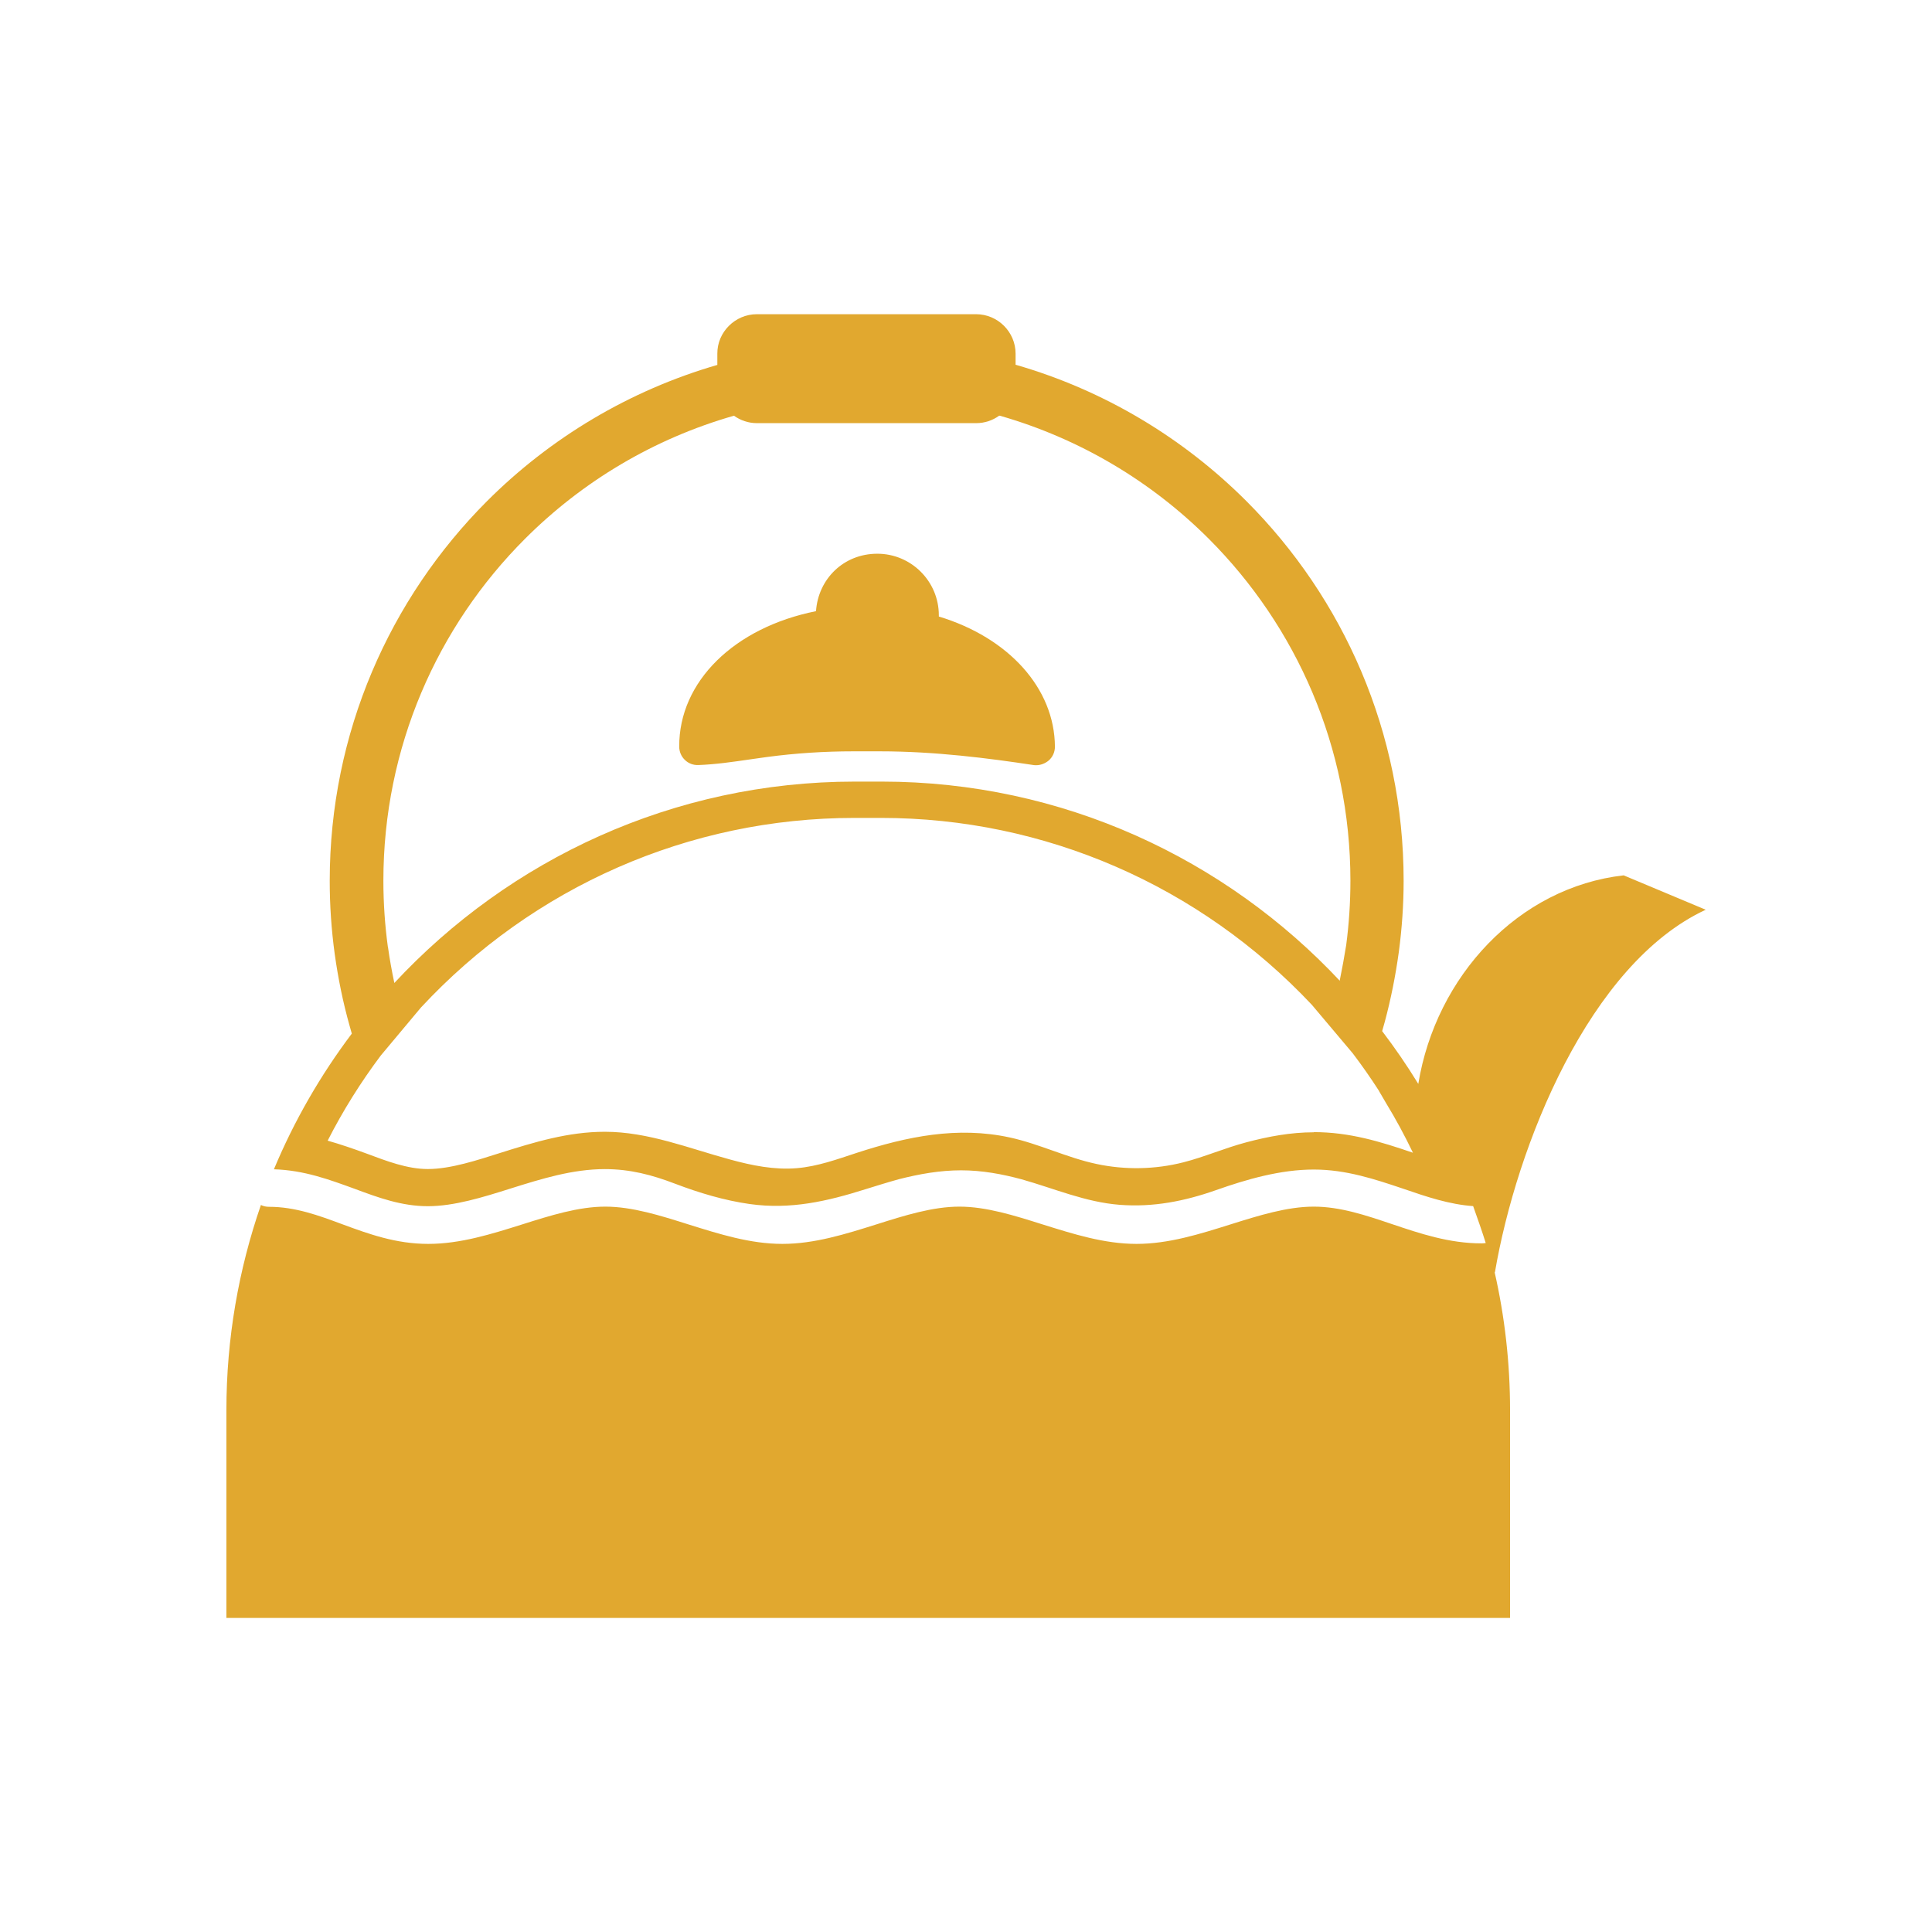
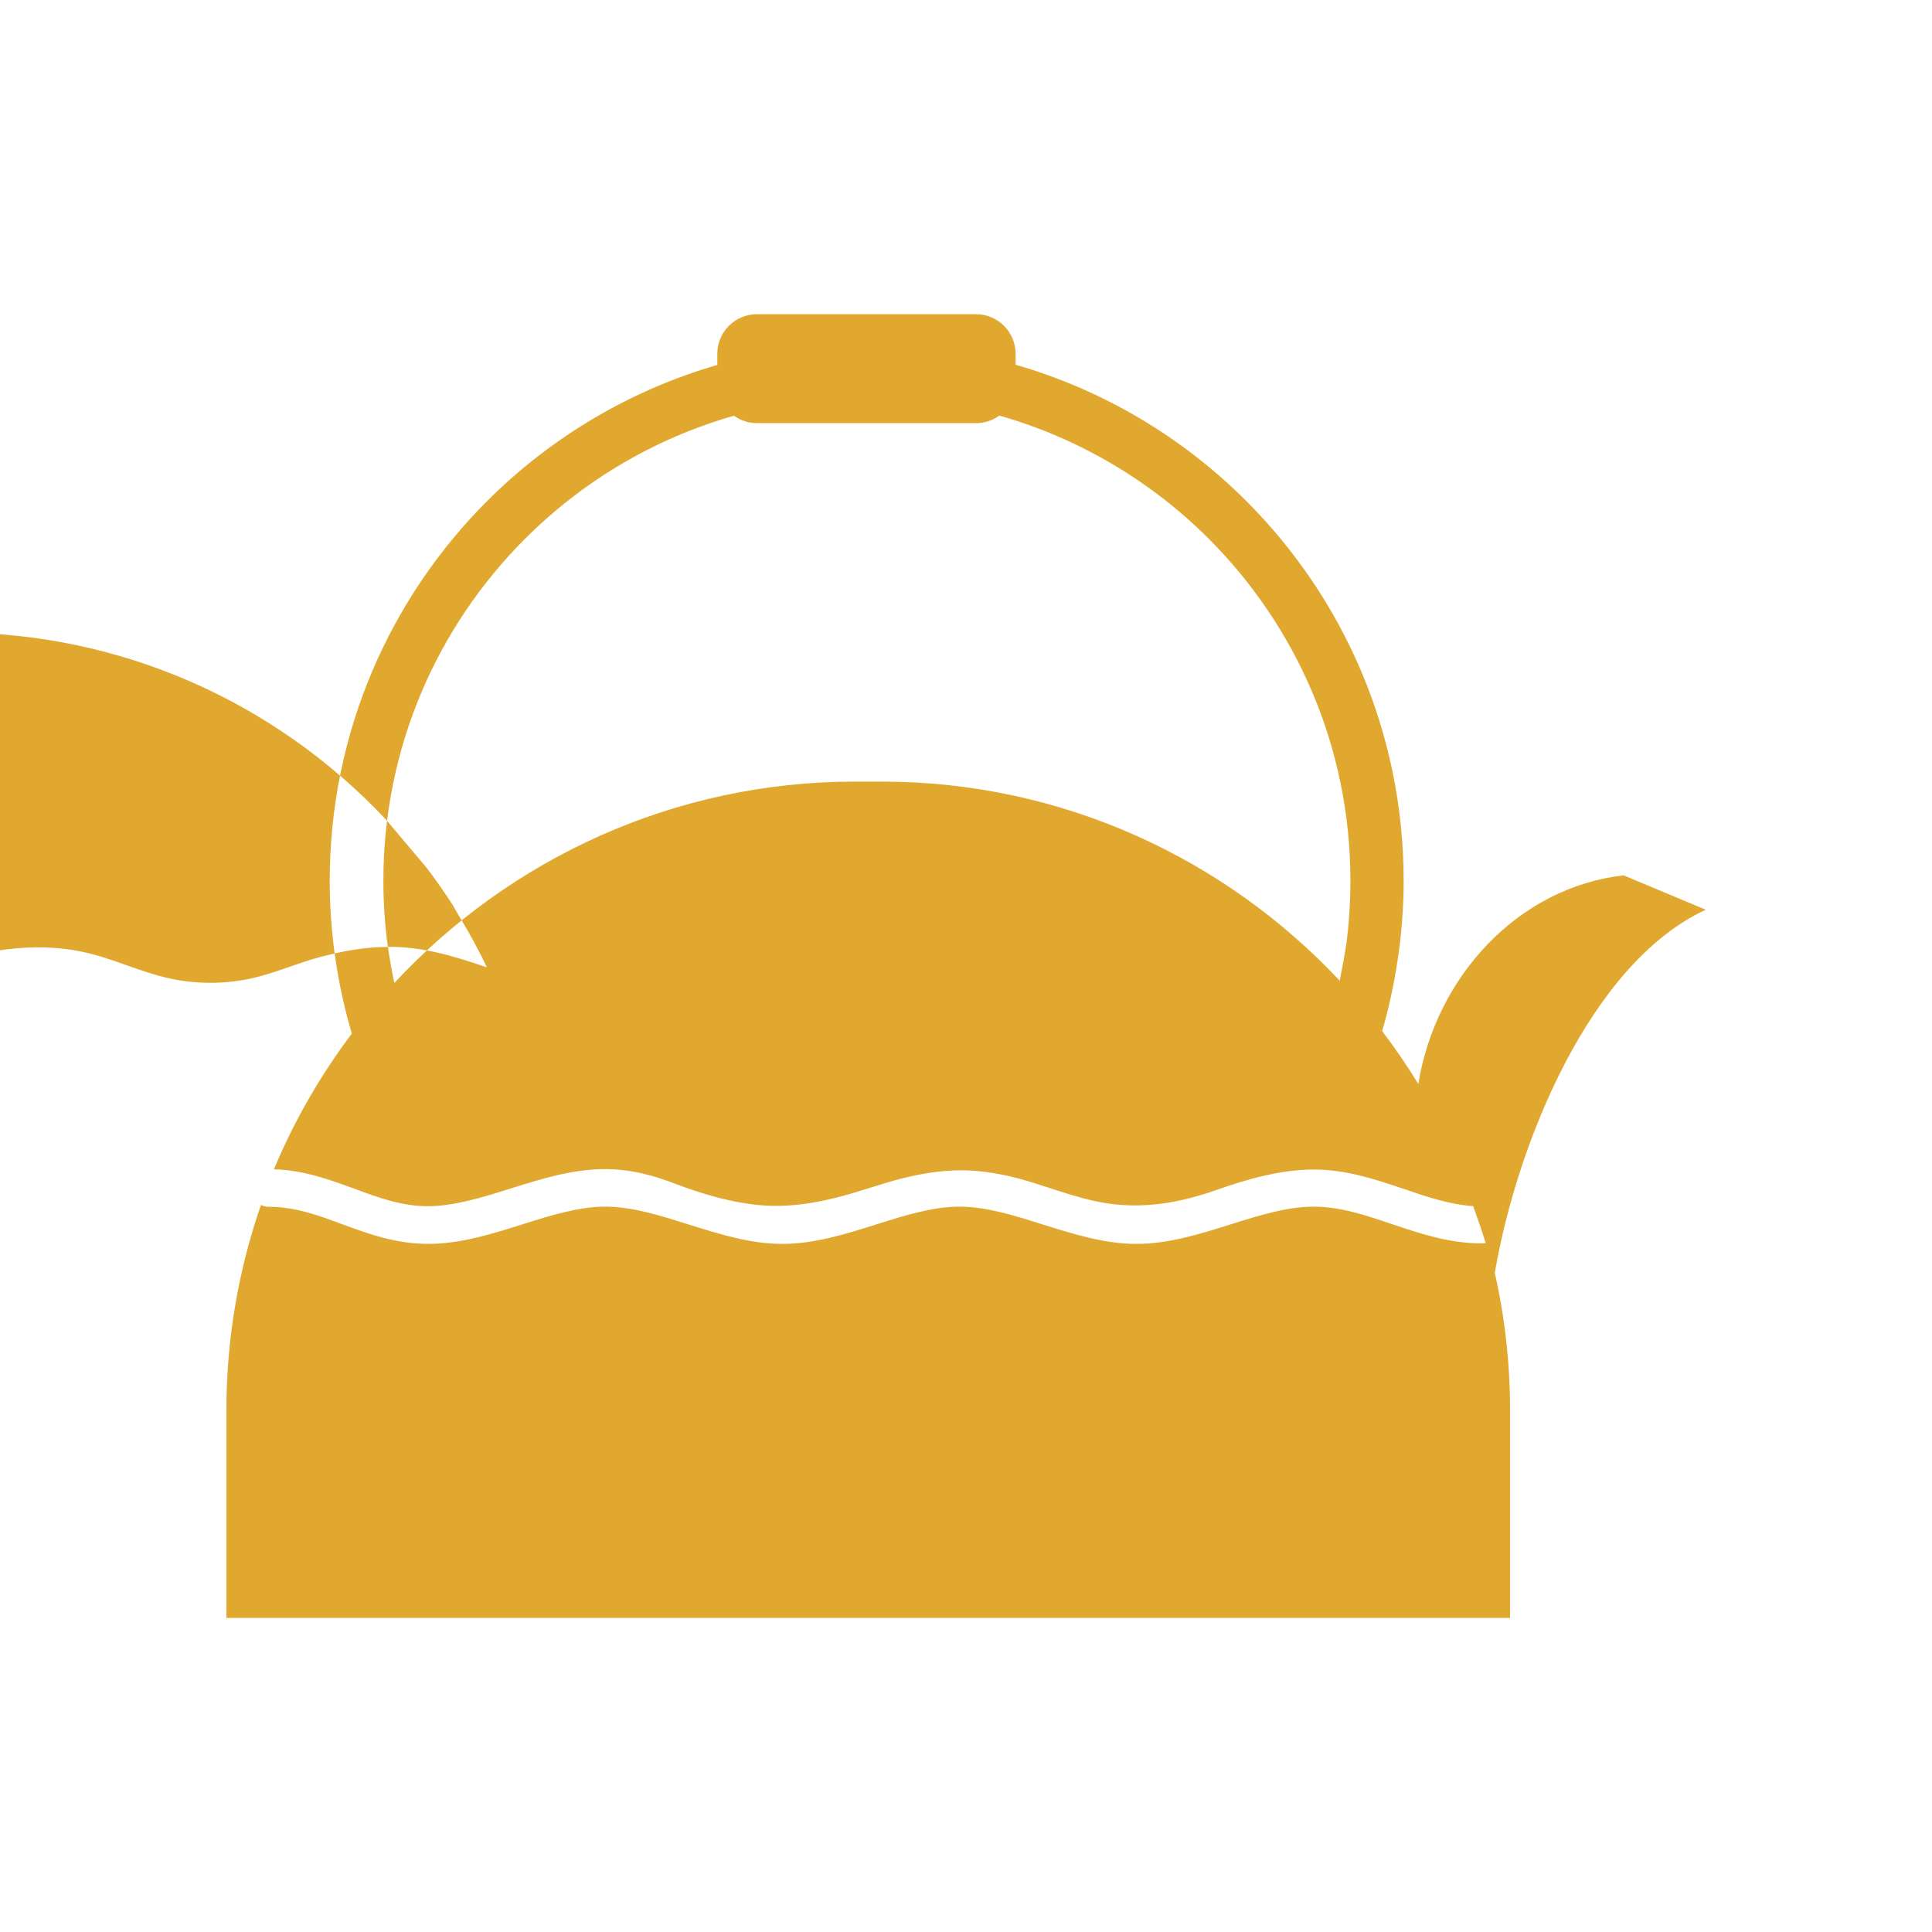
<svg xmlns="http://www.w3.org/2000/svg" viewBox="0 0 224 224" data-name="Layer 1" id="Layer_1">
  <defs>
    <style>
      .cls-1 {
        fill: #e1a82f;
        fill-rule: evenodd;
      }
    </style>
  </defs>
-   <path d="M80.97,88.7c1.98-.07,3.96-.36,5.89-.64.71-.09,1.4-.21,2.13-.3,3.24-.43,6.56-.65,9.93-.65h3.1c6.38,0,12.59.8,17.8,1.59.11.02.21.02.32.02.5,0,1.01-.19,1.42-.52.49-.41.75-1.01.75-1.63-.04-6.77-5.37-12.64-13.46-15.09v-.15c0-3.93-3.2-7.13-7.13-7.13s-6.86,2.95-7.11,6.66c-9.46,1.89-15.9,8.15-15.86,15.71,0,.58.24,1.14.65,1.53.41.41.97.62,1.55.6Z" class="cls-1" />
-   <path d="M197.75,105.47l-9.5-3.98c-12.19,1.38-21.77,11.69-23.81,24.18-1.29-2.11-2.69-4.15-4.19-6.12l.3-1.06c.71-2.64,1.25-5.35,1.63-8.1.37-2.77.56-5.54.56-8.27,0-17.21-6.98-32.76-18.23-44.02-7.33-7.33-16.49-12.85-26.72-15.8h-.04v-1.29c0-2.52-2.06-4.58-4.58-4.58h-25.42c-2.52,0-4.6,2.08-4.58,4.58v1.3c-10.22,2.96-19.38,8.47-26.71,15.8-11.26,11.28-18.23,26.84-18.23,44.02,0,2.82.19,5.65.58,8.49.39,2.79.95,5.57,1.72,8.3l.26.92c-3.63,4.82-6.68,10.1-9.03,15.73,3.52.11,6.43,1.2,9.35,2.26,2.71,1.01,5.44,2.02,8.49,2.02s6.38-1.03,9.63-2.06c3.57-1.12,7.16-2.24,10.9-2.24,2.93,0,5.47.67,8.16,1.7,2.79,1.06,5.68,1.93,8.64,2.35,4.72.66,8.96-.31,13.42-1.72,1.29-.4,2.57-.8,3.87-1.16,2.36-.6,4.75-1.03,7.21-1.03s4.78.44,7.01,1.04c3.8,1.07,7.4,2.65,11.38,2.96,3.89.3,7.52-.42,11.16-1.7,3.59-1.27,7.5-2.39,11.34-2.39,3.76,0,7.09,1.12,10.42,2.24,2.66.92,5.33,1.81,8.06,2,.52,1.46,1.03,2.9,1.46,4.28-.15.02-.3.04-.47.04-3.76,0-7.09-1.12-10.42-2.24-2.99-1.01-5.97-2.02-9.05-2.02s-6.38,1.03-9.65,2.06c-3.57,1.12-7.16,2.26-10.9,2.26s-7.31-1.14-10.9-2.26c-3.25-1.03-6.53-2.06-9.63-2.06s-6.38,1.03-9.63,2.06c-3.57,1.12-7.16,2.26-10.9,2.26s-7.31-1.14-10.9-2.26c-3.25-1.03-6.53-2.06-9.63-2.06s-6.38,1.03-9.63,2.06c-3.57,1.12-7.16,2.26-10.9,2.26s-6.88-1.14-9.97-2.28c-2.71-1.01-5.44-2.02-8.49-2.02-.34,0-.65-.07-.94-.21-2.58,7.46-4,15.47-4,23.79v24.09h148.83v-24.09c0-5.5-.62-10.88-1.8-16.05l.04.09c2.52-14.76,10.94-35.79,24.44-42.06ZM44.97,109.79c-.34-2.51-.52-5.07-.52-7.67,0-15.48,6.26-29.49,16.42-39.65,6.64-6.64,14.92-11.61,24.22-14.27h.01c.75.54,1.67.86,2.66.86h25.42c.99,0,1.91-.32,2.66-.86h.09c9.28,2.66,17.58,7.63,24.22,14.27,10.14,10.15,16.42,24.16,16.42,39.65,0,2.52-.17,5.03-.49,7.46-.22,1.37-.47,2.73-.75,4.11l.09.11c-13.32-14.25-32.25-23.18-53.2-23.18h-3.1c-21.06,0-40.07,9.02-53.4,23.35-.29-1.38-.55-2.8-.74-4.18ZM152.33,131.28c-2.65,0-5.26.48-7.82,1.16s-4.83,1.69-7.3,2.32c-3.29.84-6.77.9-10.09.19-3.43-.73-6.6-2.32-10.04-3.07-6.07-1.32-11.92-.11-17.7,1.77-2.29.75-4.58,1.59-6.99,1.79-2.6.22-5.21-.31-7.73-1-4.79-1.3-9.5-3.22-14.53-3.22-4.26,0-8.17,1.2-12.19,2.47-2.54.8-5.67,1.85-8.34,1.85-2.39,0-4.81-.94-7.01-1.76-1.57-.58-3.09-1.1-4.6-1.53,1.76-3.46,3.82-6.75,6.15-9.86l4.66-5.57c13.02-14.01,31.1-21.99,50.25-21.99h3.1c19,0,36.95,7.85,49.95,21.67l4.73,5.61c1.08,1.42,2.11,2.9,3.07,4.39v.02l.8,1.37c1.12,1.83,2.17,3.78,3.12,5.76-3.82-1.31-7.39-2.39-11.5-2.39Z" class="cls-1" />
+   <path d="M197.75,105.47l-9.5-3.98c-12.19,1.38-21.77,11.69-23.81,24.18-1.29-2.11-2.69-4.15-4.19-6.12l.3-1.06c.71-2.64,1.25-5.35,1.63-8.1.37-2.77.56-5.54.56-8.27,0-17.21-6.98-32.76-18.23-44.02-7.33-7.33-16.49-12.85-26.72-15.8h-.04v-1.29c0-2.52-2.06-4.58-4.58-4.58h-25.42c-2.52,0-4.6,2.08-4.58,4.58v1.3c-10.22,2.96-19.38,8.47-26.71,15.8-11.26,11.28-18.23,26.84-18.23,44.02,0,2.82.19,5.65.58,8.49.39,2.79.95,5.57,1.72,8.3l.26.92c-3.63,4.82-6.68,10.1-9.03,15.73,3.52.11,6.43,1.2,9.35,2.26,2.71,1.01,5.44,2.02,8.49,2.02s6.38-1.03,9.63-2.06c3.57-1.12,7.16-2.24,10.9-2.24,2.93,0,5.47.67,8.16,1.7,2.79,1.06,5.68,1.93,8.64,2.35,4.72.66,8.96-.31,13.42-1.72,1.29-.4,2.57-.8,3.87-1.16,2.36-.6,4.75-1.03,7.21-1.03s4.78.44,7.01,1.04c3.8,1.07,7.4,2.65,11.38,2.96,3.89.3,7.52-.42,11.16-1.7,3.59-1.27,7.5-2.39,11.34-2.39,3.76,0,7.09,1.12,10.42,2.24,2.66.92,5.33,1.81,8.06,2,.52,1.46,1.03,2.9,1.46,4.28-.15.02-.3.04-.47.04-3.76,0-7.09-1.12-10.42-2.24-2.99-1.01-5.97-2.02-9.05-2.02s-6.38,1.03-9.65,2.06c-3.57,1.12-7.16,2.26-10.9,2.26s-7.31-1.14-10.9-2.26c-3.25-1.03-6.53-2.06-9.63-2.06s-6.38,1.03-9.63,2.06c-3.57,1.12-7.16,2.26-10.9,2.26s-7.31-1.14-10.9-2.26c-3.25-1.03-6.53-2.06-9.63-2.06s-6.38,1.03-9.63,2.06c-3.57,1.12-7.16,2.26-10.9,2.26s-6.88-1.14-9.97-2.28c-2.71-1.01-5.44-2.02-8.49-2.02-.34,0-.65-.07-.94-.21-2.58,7.46-4,15.47-4,23.79v24.09h148.83v-24.09c0-5.5-.62-10.88-1.8-16.05l.04.09c2.52-14.76,10.94-35.79,24.44-42.06ZM44.97,109.79c-.34-2.51-.52-5.07-.52-7.67,0-15.48,6.26-29.49,16.42-39.65,6.64-6.64,14.92-11.61,24.22-14.27h.01c.75.54,1.67.86,2.66.86h25.42c.99,0,1.91-.32,2.66-.86h.09c9.28,2.66,17.58,7.63,24.22,14.27,10.14,10.15,16.42,24.16,16.42,39.65,0,2.52-.17,5.03-.49,7.46-.22,1.37-.47,2.73-.75,4.11l.09.11c-13.32-14.25-32.25-23.18-53.2-23.18h-3.1c-21.06,0-40.07,9.02-53.4,23.35-.29-1.38-.55-2.8-.74-4.18Zc-2.65,0-5.26.48-7.82,1.16s-4.83,1.69-7.3,2.32c-3.29.84-6.77.9-10.09.19-3.43-.73-6.6-2.32-10.04-3.07-6.07-1.32-11.92-.11-17.7,1.77-2.29.75-4.58,1.59-6.99,1.79-2.6.22-5.21-.31-7.73-1-4.79-1.3-9.5-3.22-14.53-3.22-4.26,0-8.17,1.2-12.19,2.47-2.54.8-5.67,1.85-8.34,1.85-2.39,0-4.81-.94-7.01-1.76-1.57-.58-3.09-1.1-4.6-1.53,1.76-3.46,3.82-6.75,6.15-9.86l4.66-5.57c13.02-14.01,31.1-21.99,50.25-21.99h3.1c19,0,36.95,7.85,49.95,21.67l4.73,5.61c1.08,1.42,2.11,2.9,3.07,4.39v.02l.8,1.37c1.12,1.83,2.17,3.78,3.12,5.76-3.82-1.31-7.39-2.39-11.5-2.39Z" class="cls-1" />
</svg>